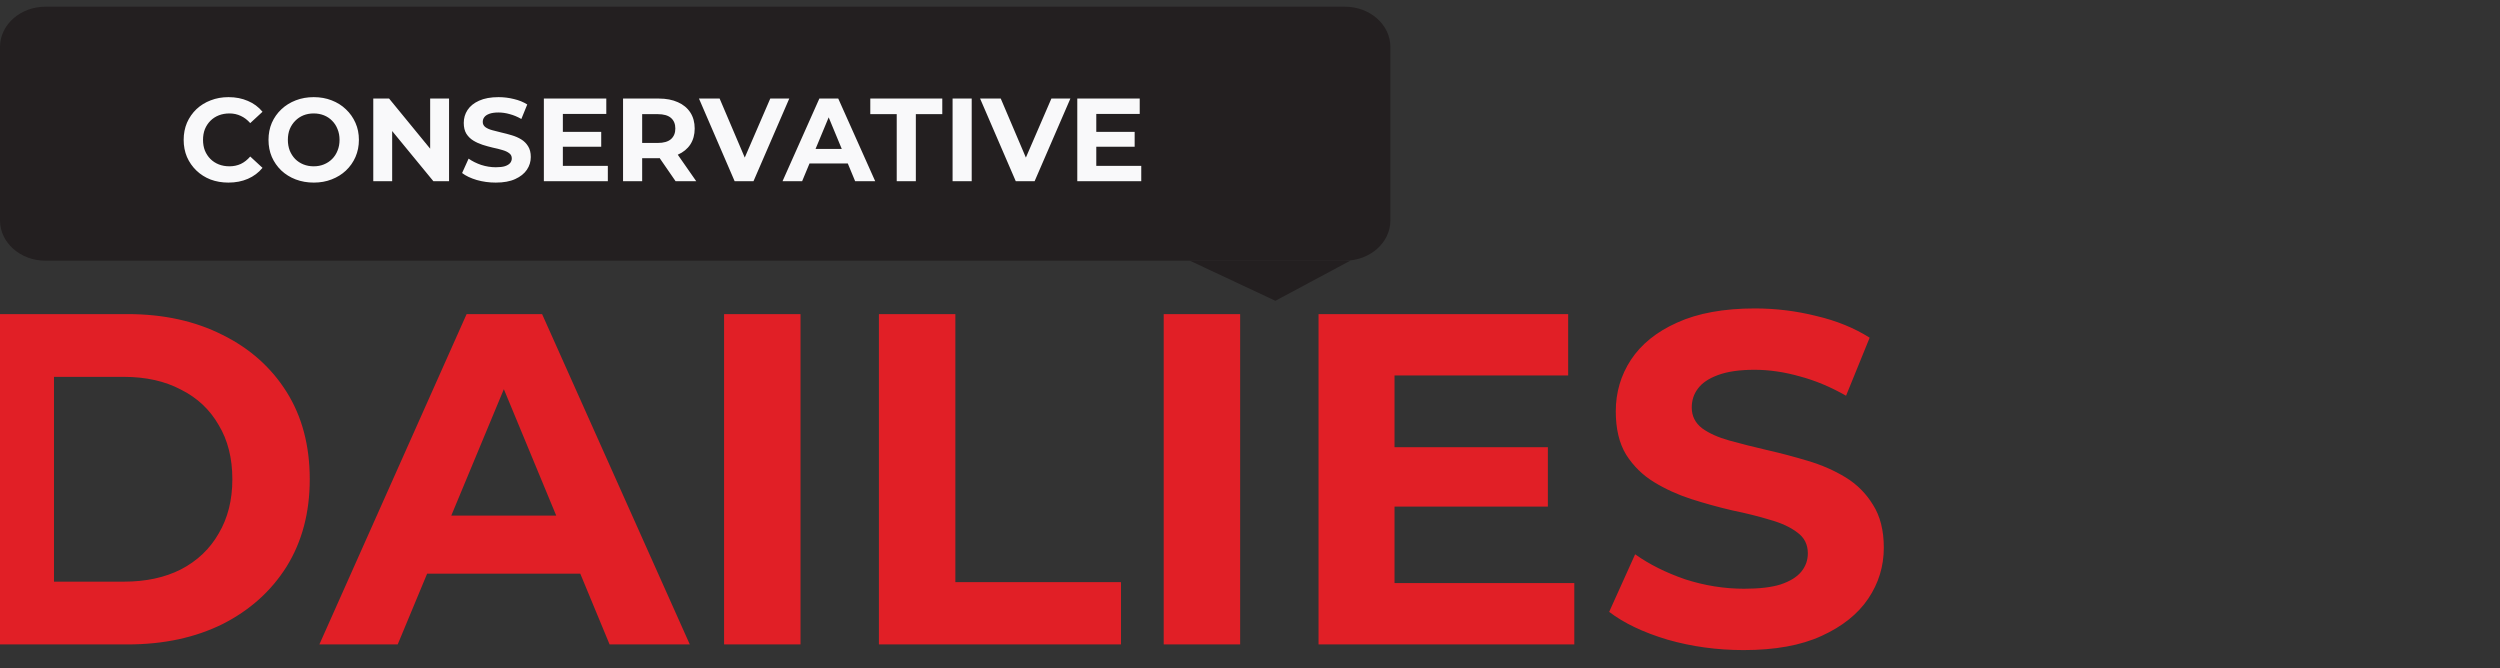
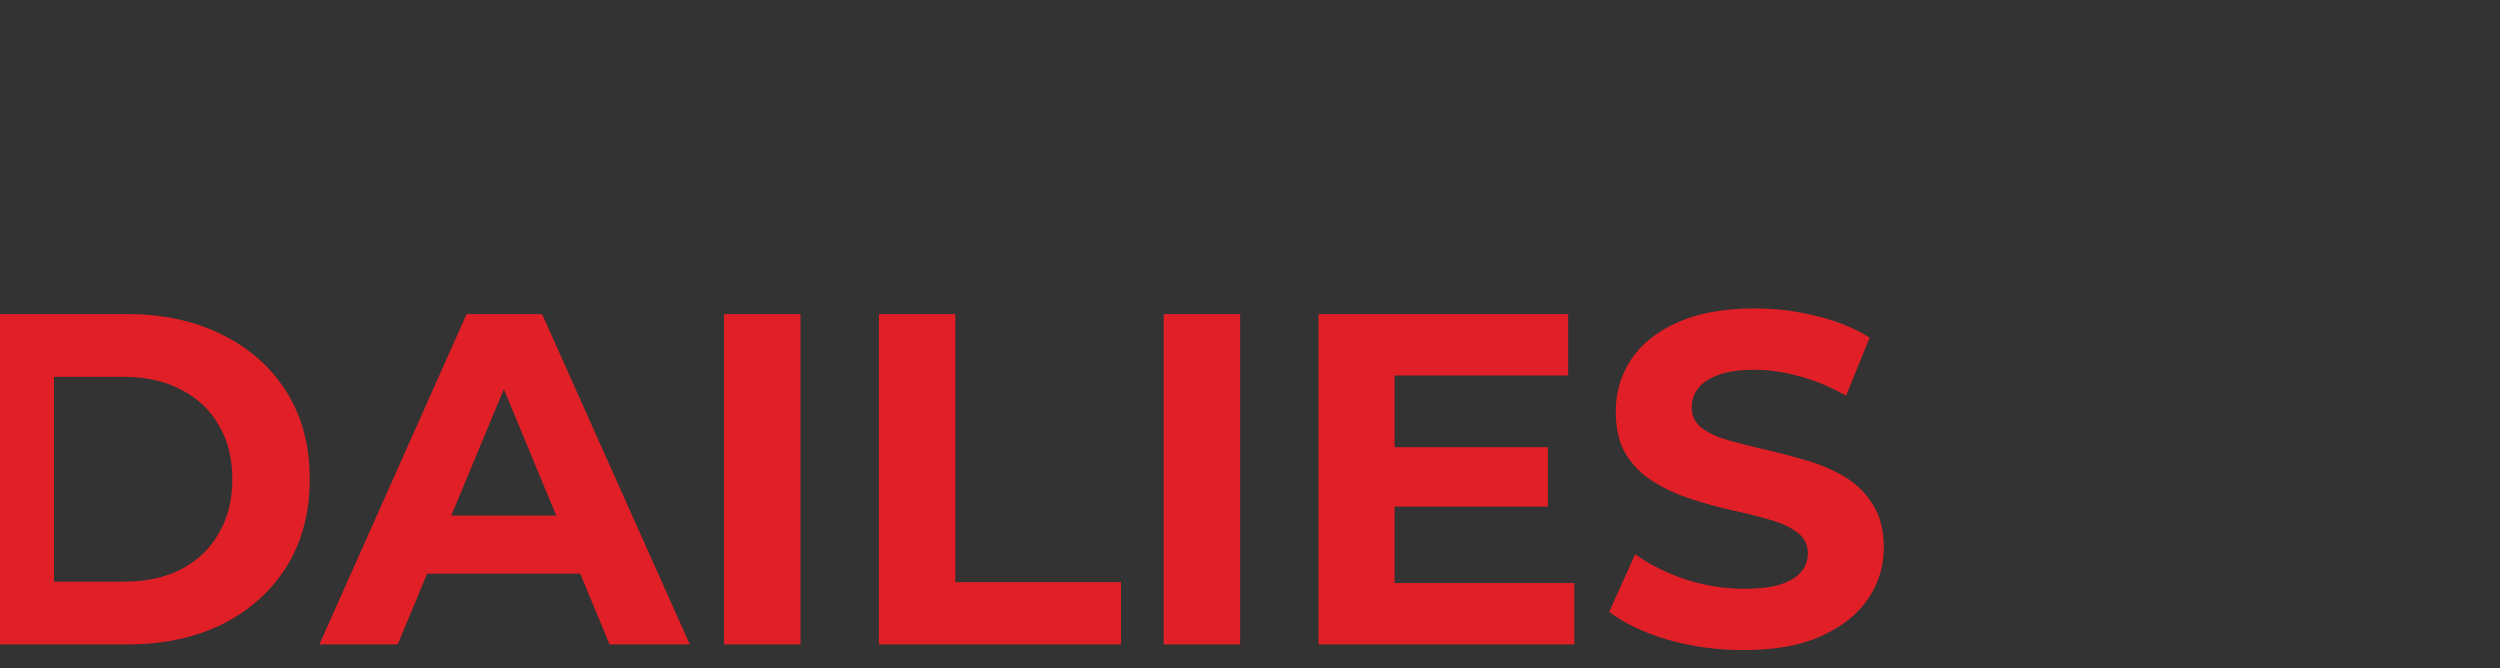
<svg xmlns="http://www.w3.org/2000/svg" width="187" height="50" viewBox="0 0 187 50" fill="none">
  <rect x="0" y="0" width="187" height="50" fill="#333333" stroke="none" />
  <g clip-path="url(#clip0_12307_7510)">
    <path d="M-1.681 48.203V23.495H9.544C12.226 23.495 14.591 24.013 16.639 25.048C18.686 26.06 20.286 27.483 21.439 29.319C22.592 31.154 23.169 33.331 23.169 35.849C23.169 38.343 22.592 40.52 21.439 42.379C20.286 44.214 18.686 45.65 16.639 46.685C14.591 47.697 12.226 48.203 9.544 48.203H-1.681ZM4.038 43.508H9.262C10.909 43.508 12.332 43.202 13.533 42.591C14.756 41.955 15.697 41.061 16.356 39.908C17.039 38.755 17.38 37.402 17.38 35.849C17.38 34.272 17.039 32.919 16.356 31.79C15.697 30.637 14.756 29.754 13.533 29.142C12.332 28.507 10.909 28.189 9.262 28.189H4.038V43.508ZM23.889 48.203L34.902 23.495H40.549L51.597 48.203H45.597L36.561 26.389H38.82L29.748 48.203H23.889ZM29.395 42.908L30.913 38.567H43.62L45.173 42.908H29.395ZM54.161 48.203V23.495H59.879V48.203H54.161ZM65.743 48.203V23.495H71.461V43.544H83.85V48.203H65.743ZM87.045 48.203V23.495H92.763V48.203H87.045ZM103.886 33.449H115.781V37.896H103.886V33.449ZM104.31 43.614H117.758V48.203H98.627V23.495H117.299V28.084H104.31V43.614ZM130.426 48.626C128.449 48.626 126.555 48.368 124.743 47.85C122.931 47.309 121.472 46.614 120.366 45.767L122.308 41.461C123.367 42.214 124.614 42.838 126.049 43.332C127.508 43.803 128.979 44.038 130.461 44.038C131.591 44.038 132.497 43.932 133.179 43.72C133.885 43.485 134.403 43.167 134.732 42.767C135.062 42.367 135.226 41.908 135.226 41.391C135.226 40.732 134.968 40.214 134.45 39.837C133.932 39.437 133.25 39.12 132.403 38.884C131.555 38.626 130.614 38.39 129.579 38.178C128.567 37.943 127.543 37.661 126.508 37.331C125.496 37.002 124.567 36.578 123.72 36.061C122.872 35.543 122.178 34.861 121.637 34.013C121.119 33.166 120.86 32.084 120.86 30.766C120.86 29.354 121.237 28.072 121.99 26.919C122.766 25.742 123.92 24.813 125.449 24.13C127.002 23.424 128.944 23.071 131.273 23.071C132.826 23.071 134.356 23.259 135.862 23.636C137.368 23.989 138.697 24.53 139.85 25.26L138.085 29.601C136.932 28.942 135.779 28.46 134.626 28.154C133.473 27.825 132.344 27.66 131.238 27.66C130.132 27.66 129.226 27.789 128.52 28.048C127.814 28.307 127.308 28.648 127.002 29.072C126.696 29.472 126.543 29.942 126.543 30.484C126.543 31.119 126.802 31.637 127.32 32.037C127.838 32.413 128.52 32.719 129.367 32.955C130.214 33.19 131.144 33.425 132.156 33.66C133.191 33.896 134.215 34.166 135.226 34.472C136.262 34.778 137.203 35.19 138.05 35.708C138.897 36.225 139.58 36.908 140.097 37.755C140.639 38.602 140.909 39.673 140.909 40.967C140.909 42.355 140.521 43.626 139.744 44.779C138.968 45.932 137.803 46.862 136.25 47.568C134.72 48.273 132.779 48.626 130.426 48.626Z" fill="#E11F26" />
-     <path d="M100.595 0.5H3.405C1.524 0.5 0 1.848 0 3.511V16.489C0 18.152 1.524 19.5 3.405 19.5H100.595C102.476 19.5 104 18.152 104 16.489V3.511C104 1.848 102.476 0.5 100.595 0.5Z" fill="#231F20" />
-     <path d="M17.084 13.658C16.608 13.658 16.163 13.582 15.751 13.429C15.345 13.27 14.992 13.046 14.692 12.758C14.392 12.469 14.156 12.131 13.985 11.742C13.821 11.354 13.738 10.927 13.738 10.462C13.738 9.997 13.821 9.571 13.985 9.182C14.156 8.794 14.392 8.455 14.692 8.167C14.998 7.879 15.354 7.658 15.76 7.505C16.166 7.346 16.61 7.266 17.093 7.266C17.629 7.266 18.111 7.361 18.541 7.549C18.976 7.731 19.341 8.002 19.636 8.361L18.717 9.209C18.506 8.967 18.27 8.788 18.011 8.67C17.752 8.547 17.47 8.485 17.164 8.485C16.875 8.485 16.61 8.532 16.369 8.626C16.128 8.72 15.919 8.856 15.742 9.032C15.566 9.209 15.427 9.418 15.327 9.659C15.233 9.9 15.186 10.168 15.186 10.462C15.186 10.757 15.233 11.024 15.327 11.266C15.427 11.507 15.566 11.716 15.742 11.893C15.919 12.069 16.128 12.204 16.369 12.299C16.61 12.393 16.875 12.44 17.164 12.44C17.47 12.44 17.752 12.381 18.011 12.263C18.27 12.14 18.506 11.954 18.717 11.707L19.636 12.555C19.341 12.914 18.976 13.187 18.541 13.376C18.111 13.564 17.626 13.658 17.084 13.658ZM23.474 13.658C22.985 13.658 22.532 13.579 22.114 13.42C21.702 13.261 21.343 13.037 21.037 12.749C20.737 12.46 20.502 12.122 20.331 11.734C20.166 11.345 20.084 10.921 20.084 10.462C20.084 10.003 20.166 9.579 20.331 9.191C20.502 8.803 20.74 8.464 21.046 8.176C21.352 7.887 21.711 7.664 22.123 7.505C22.535 7.346 22.982 7.266 23.465 7.266C23.953 7.266 24.401 7.346 24.807 7.505C25.219 7.664 25.575 7.887 25.875 8.176C26.181 8.464 26.419 8.803 26.59 9.191C26.761 9.574 26.846 9.997 26.846 10.462C26.846 10.921 26.761 11.348 26.59 11.742C26.419 12.131 26.181 12.469 25.875 12.758C25.575 13.04 25.219 13.261 24.807 13.42C24.401 13.579 23.956 13.658 23.474 13.658ZM23.465 12.44C23.741 12.44 23.995 12.393 24.224 12.299C24.46 12.204 24.666 12.069 24.842 11.893C25.019 11.716 25.154 11.507 25.248 11.266C25.348 11.024 25.398 10.757 25.398 10.462C25.398 10.168 25.348 9.9 25.248 9.659C25.154 9.418 25.019 9.209 24.842 9.032C24.671 8.856 24.468 8.72 24.233 8.626C23.997 8.532 23.741 8.485 23.465 8.485C23.188 8.485 22.932 8.532 22.697 8.626C22.467 8.72 22.264 8.856 22.088 9.032C21.911 9.209 21.773 9.418 21.673 9.659C21.579 9.9 21.532 10.168 21.532 10.462C21.532 10.751 21.579 11.018 21.673 11.266C21.773 11.507 21.908 11.716 22.079 11.893C22.255 12.069 22.461 12.204 22.697 12.299C22.932 12.393 23.188 12.44 23.465 12.44ZM27.921 13.552V7.372H29.104L32.75 11.822H32.176V7.372H33.589V13.552H32.415L28.76 9.103H29.334V13.552H27.921ZM37.081 13.658C36.587 13.658 36.113 13.593 35.66 13.464C35.207 13.329 34.842 13.155 34.565 12.943L35.051 11.866C35.316 12.054 35.628 12.21 35.987 12.334C36.352 12.452 36.72 12.511 37.09 12.511C37.373 12.511 37.599 12.484 37.77 12.431C37.947 12.372 38.076 12.293 38.159 12.193C38.241 12.093 38.282 11.978 38.282 11.848C38.282 11.684 38.217 11.554 38.088 11.46C37.959 11.36 37.788 11.28 37.576 11.222C37.364 11.157 37.129 11.098 36.87 11.045C36.617 10.986 36.361 10.915 36.102 10.833C35.849 10.751 35.616 10.645 35.404 10.515C35.192 10.386 35.019 10.215 34.883 10.003C34.754 9.791 34.689 9.521 34.689 9.191C34.689 8.838 34.783 8.517 34.971 8.229C35.166 7.934 35.454 7.702 35.837 7.531C36.225 7.355 36.711 7.266 37.293 7.266C37.682 7.266 38.064 7.314 38.441 7.408C38.818 7.496 39.15 7.631 39.439 7.814L38.997 8.9C38.709 8.735 38.42 8.614 38.132 8.538C37.844 8.455 37.561 8.414 37.285 8.414C37.008 8.414 36.781 8.447 36.605 8.511C36.428 8.576 36.302 8.661 36.225 8.767C36.149 8.867 36.11 8.985 36.11 9.12C36.11 9.279 36.175 9.409 36.305 9.509C36.434 9.603 36.605 9.68 36.817 9.738C37.029 9.797 37.261 9.856 37.514 9.915C37.773 9.974 38.029 10.041 38.282 10.118C38.541 10.194 38.777 10.297 38.989 10.427C39.2 10.556 39.371 10.727 39.501 10.939C39.636 11.151 39.703 11.419 39.703 11.742C39.703 12.09 39.606 12.408 39.412 12.696C39.218 12.984 38.927 13.217 38.538 13.393C38.156 13.57 37.67 13.658 37.081 13.658ZM41.996 9.862H44.971V10.974H41.996V9.862ZM42.102 12.405H45.466V13.552H40.681V7.372H45.351V8.52H42.102V12.405ZM46.604 13.552V7.372H49.279C49.832 7.372 50.309 7.464 50.709 7.646C51.109 7.823 51.418 8.079 51.636 8.414C51.854 8.75 51.963 9.15 51.963 9.615C51.963 10.074 51.854 10.471 51.636 10.807C51.418 11.136 51.109 11.389 50.709 11.566C50.309 11.742 49.832 11.831 49.279 11.831H47.398L48.034 11.204V13.552H46.604ZM50.532 13.552L48.987 11.31H50.515L52.077 13.552H50.532ZM48.034 11.363L47.398 10.692H49.199C49.641 10.692 49.97 10.598 50.188 10.409C50.406 10.215 50.515 9.95 50.515 9.615C50.515 9.273 50.406 9.009 50.188 8.82C49.97 8.632 49.641 8.538 49.199 8.538H47.398L48.034 7.858V11.363ZM54.95 13.552L52.283 7.372H53.828L56.159 12.846H55.25L57.616 7.372H59.037L56.362 13.552H54.95ZM58.534 13.552L61.288 7.372H62.701L65.464 13.552H63.964L61.703 8.096H62.269L60 13.552H58.534ZM59.911 12.228L60.291 11.142H63.469L63.858 12.228H59.911ZM67.075 13.552V8.538H65.098V7.372H70.483V8.538H68.505V13.552H67.075ZM71.253 13.552V7.372H72.683V13.552H71.253ZM75.978 13.552L73.311 7.372H74.856L77.187 12.846H76.278L78.644 7.372H80.065L77.39 13.552H75.978ZM81.896 9.862H84.872V10.974H81.896V9.862ZM82.002 12.405H85.366V13.552H80.581V7.372H85.251V8.52H82.002V12.405Z" fill="#F9F9FA" />
-     <path d="M89 19.5L95.399 22.5L101 19.5H89Z" fill="#231F20" />
  </g>
  <defs>
    <clipPath id="clip0_12307_7510">
      <rect width="187" height="49" fill="white" transform="translate(0 0.5)" />
    </clipPath>
  </defs>
</svg>